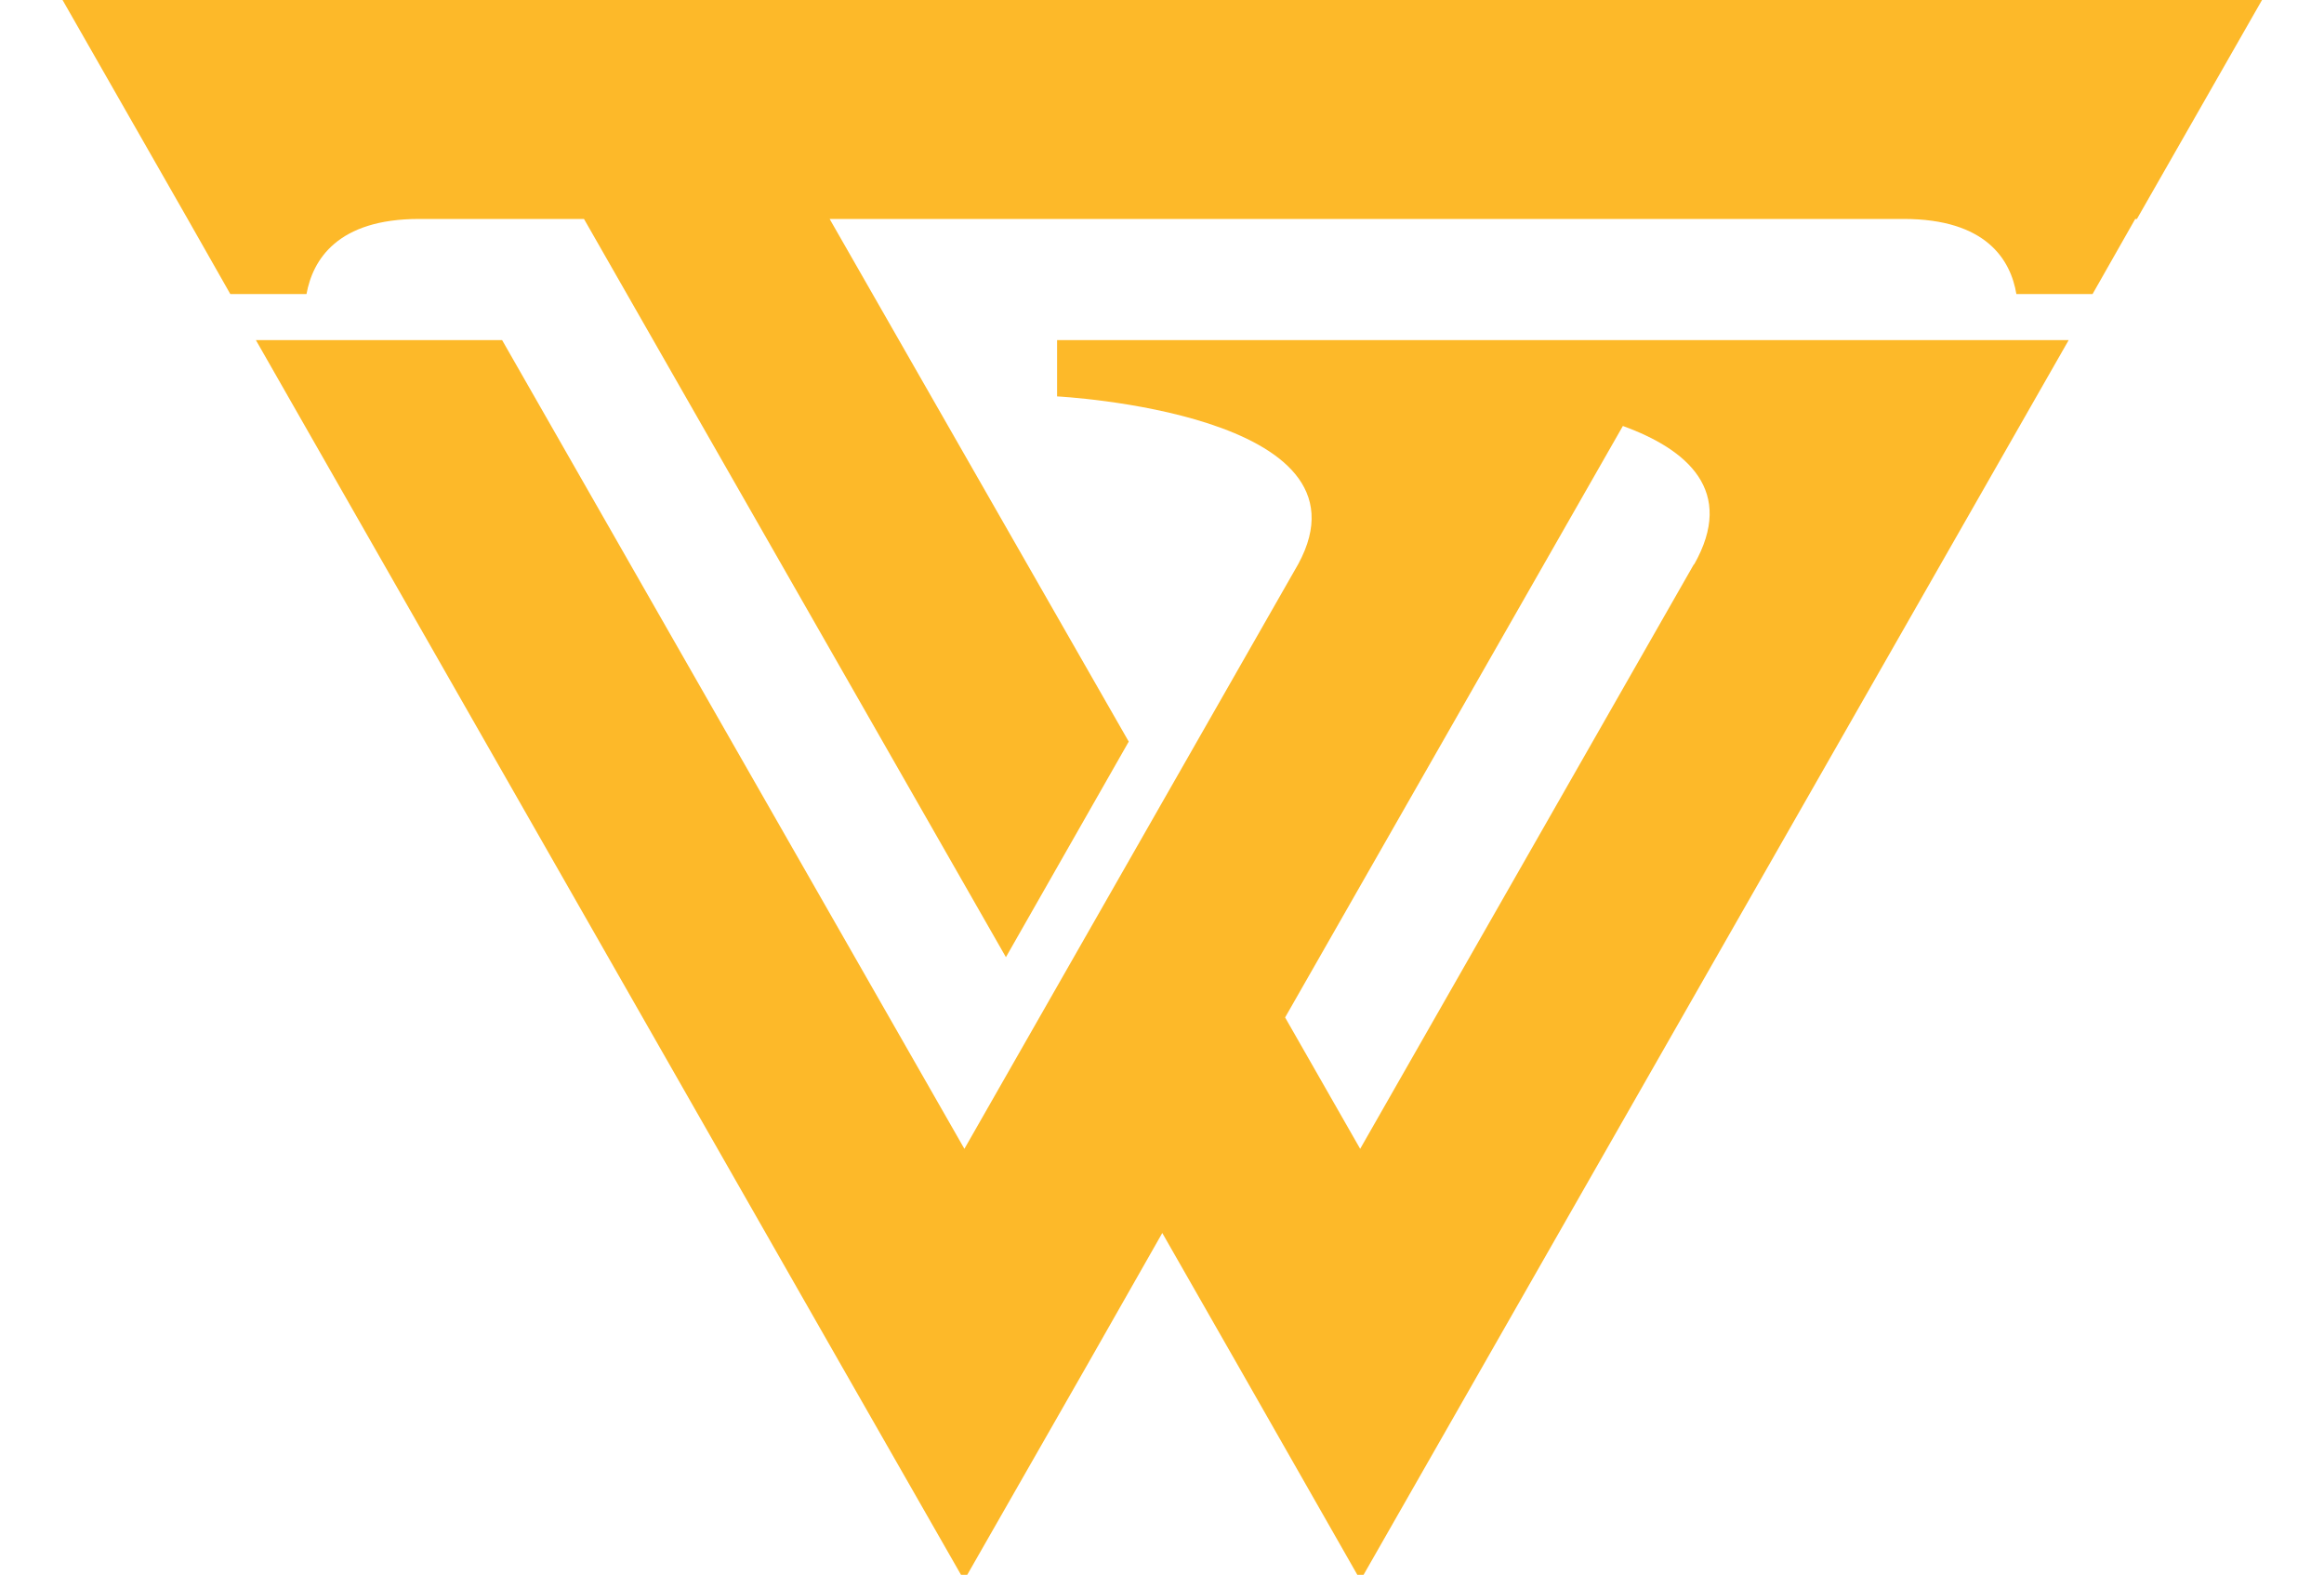
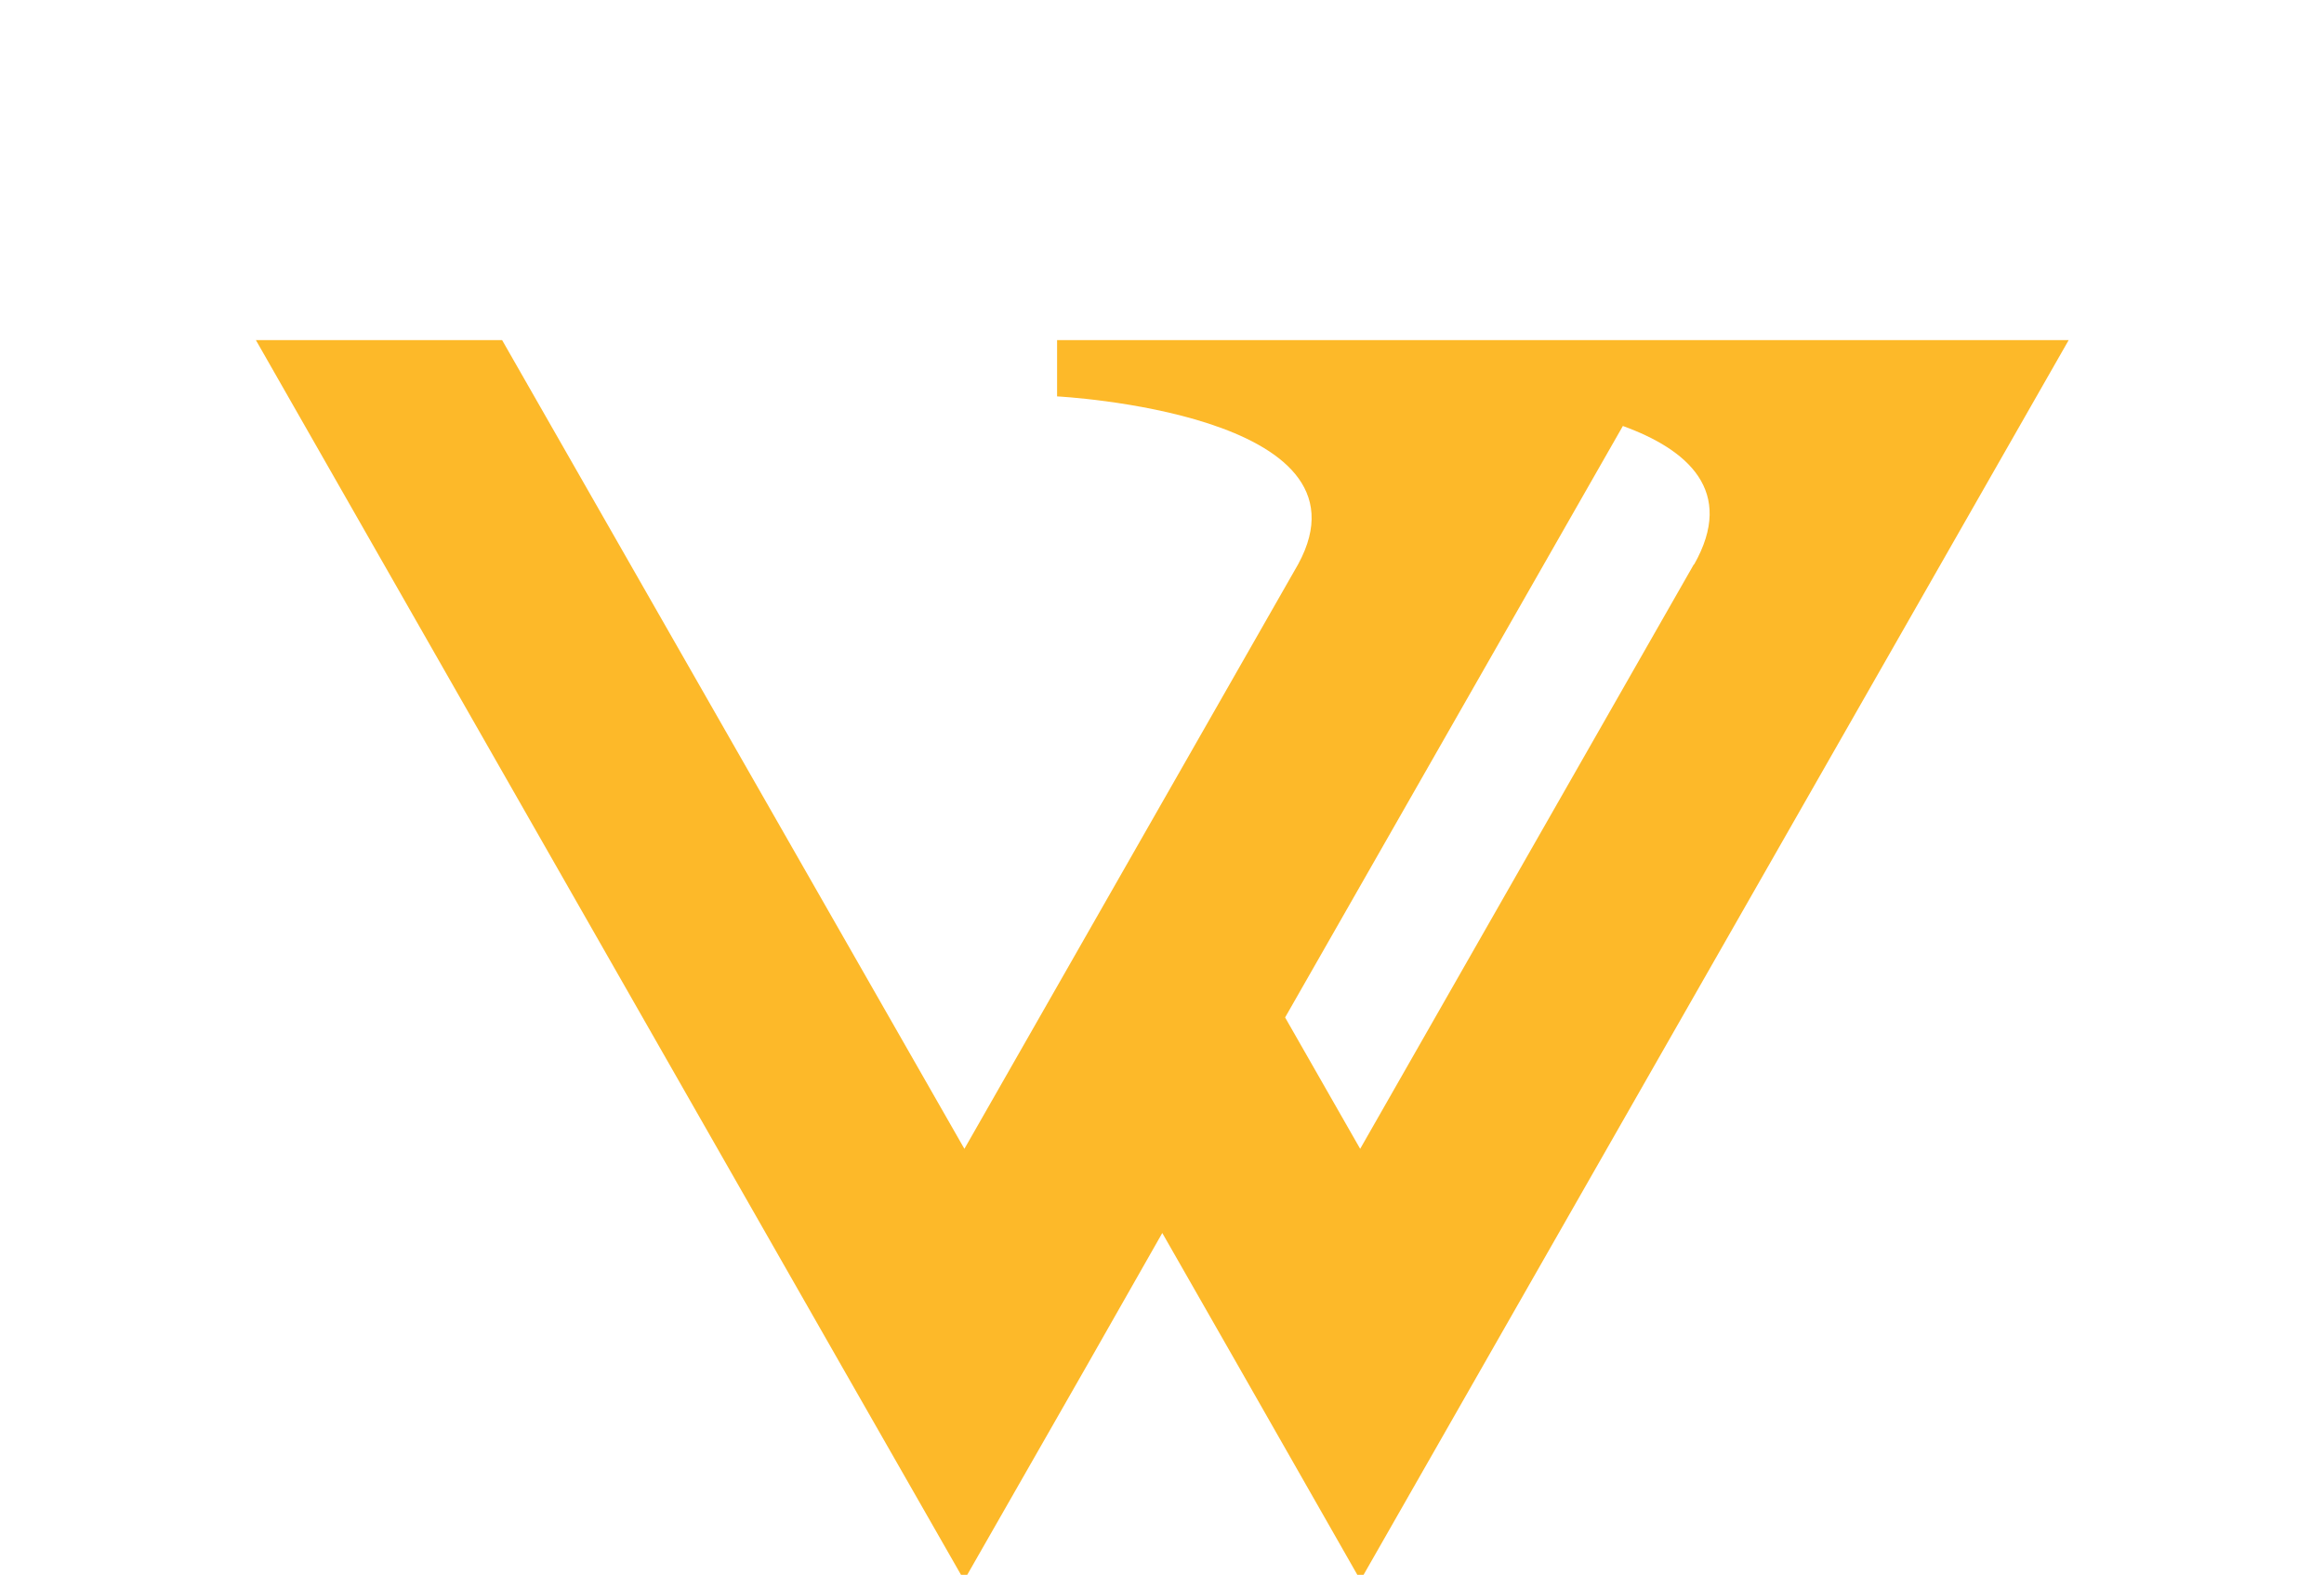
<svg xmlns="http://www.w3.org/2000/svg" id="Layer_1" version="1.1" viewBox="0 0 408.7 276.9">
  <defs>
    <style>
      .st0 {
        fill: #fdb929;
      }
    </style>
  </defs>
-   <path class="st0" d="M123.9,0H11l22,38.5h0l7.5,13.2h13.4c1.1-6,5.4-13.2,19.8-13.2h29l74.2,129.8,21.6-37.9-52.6-91.9h188.9c14.5,0,18.8,7.2,19.8,13.2h13.4l7.5-13.2h.3L397.8,0H123.9Z" />
  <path class="st0" d="M294.1,59.8h-108.2v9.9s56.9,2.9,42.4,29.5l-58.7,102.8L88.3,59.8h-43.3l102.9,180.2h0l21.1,36.9h1.1l21.1-36.9h0l13.2-23.2,13.2,23.1h0l21.1,37h1.1l124-217.1h-69.7,0ZM297.9,99.2l-58.7,102.8-13.2-23.1,59.4-104c11.3,4.1,19.9,11.4,12.5,24.4h0Z" />
</svg>